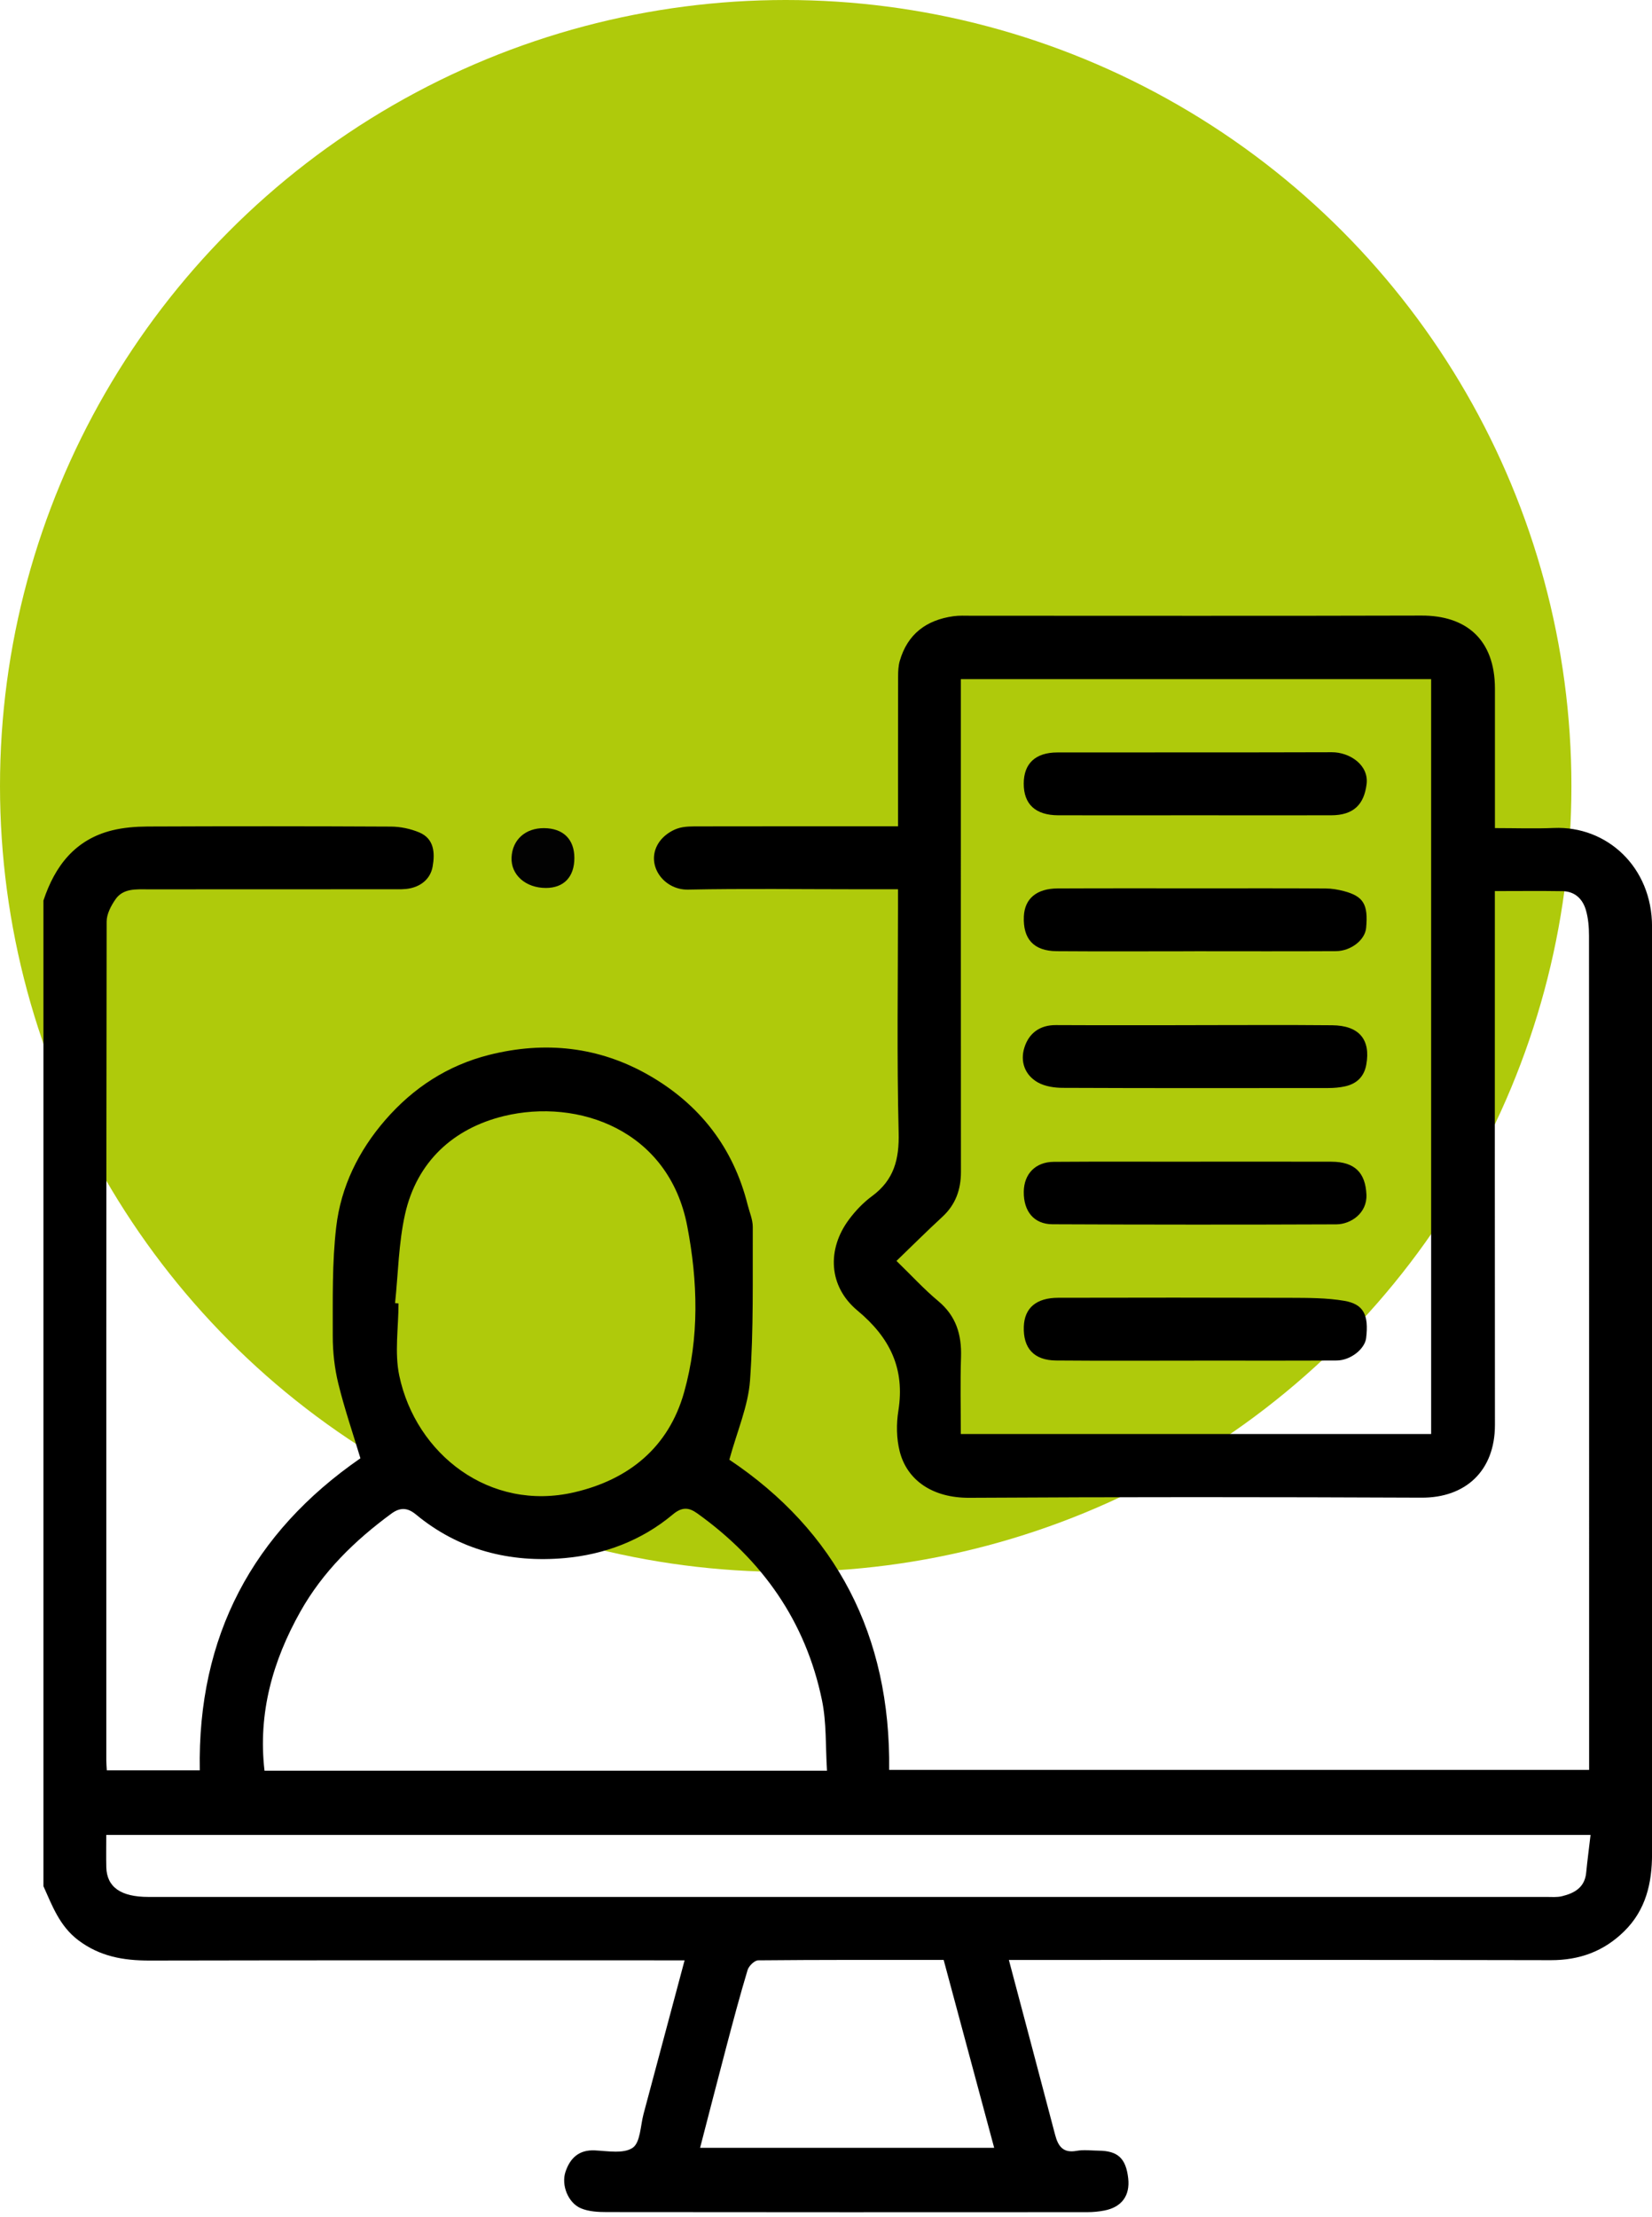
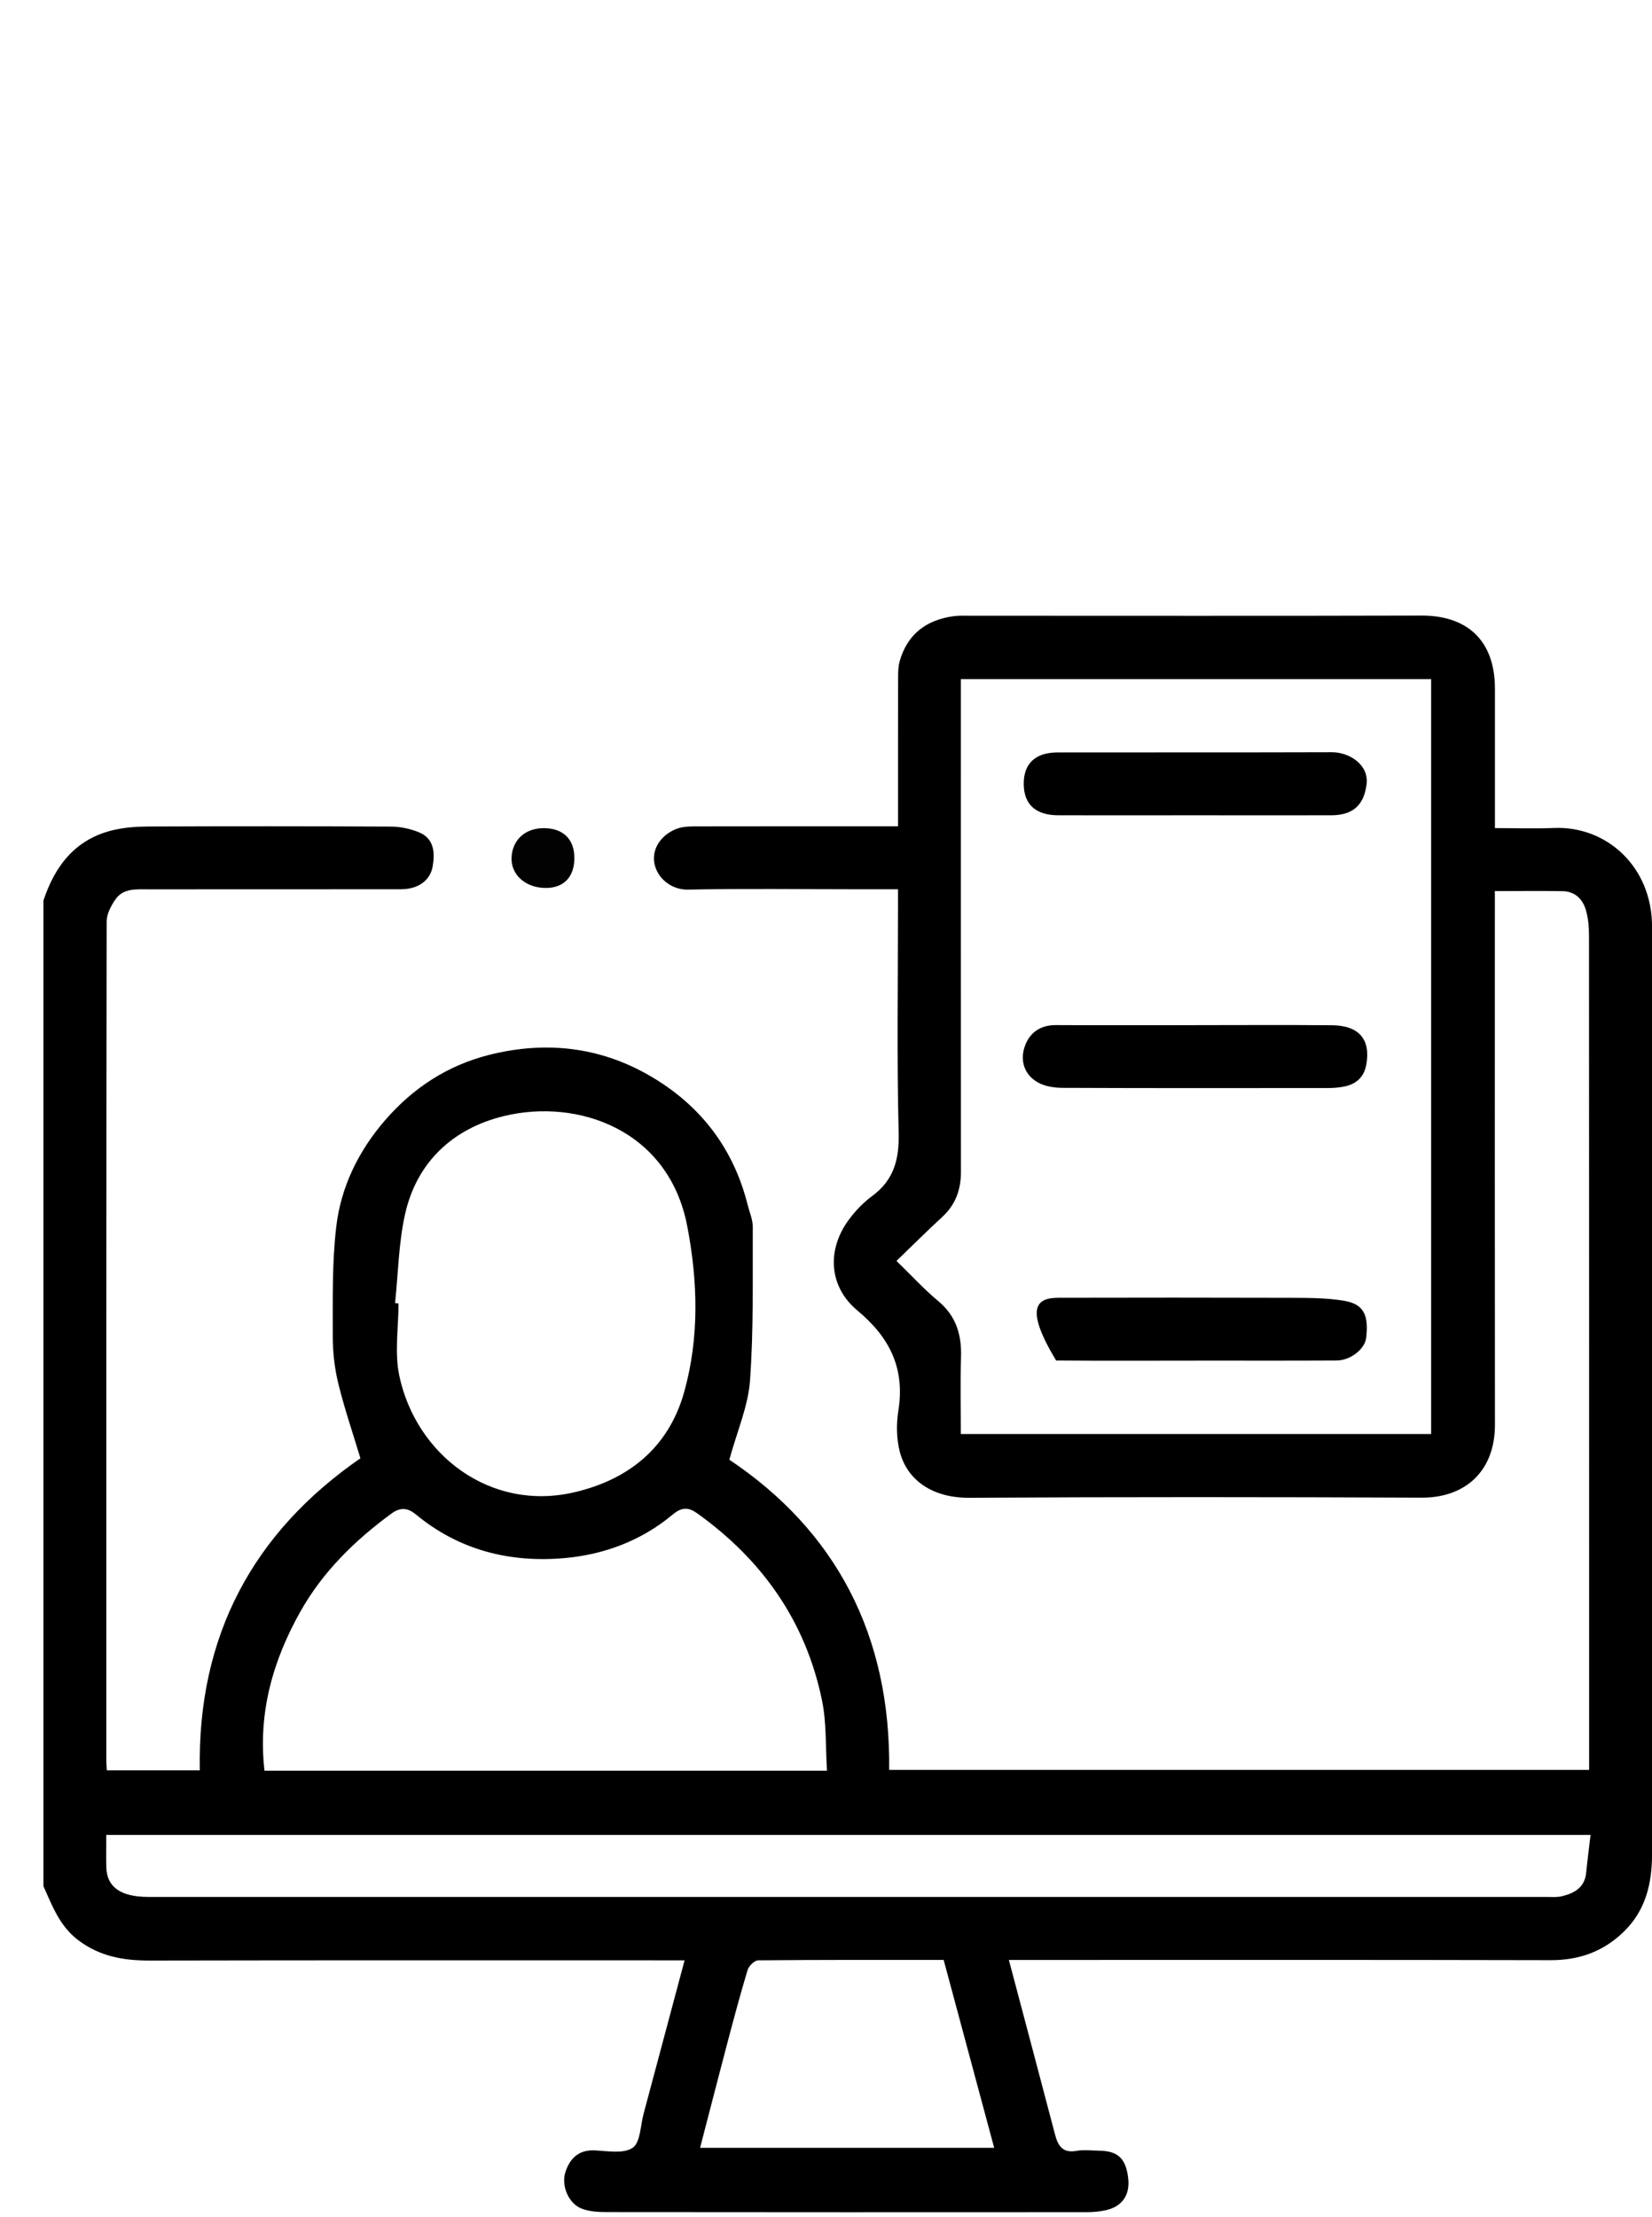
<svg xmlns="http://www.w3.org/2000/svg" width="82" height="110" viewBox="0 0 82 110" fill="none">
-   <circle cx="39" cy="39" r="39" fill="#AFCA0B" />
  <g clip-path="url(#clip0_192_302)">
    <path d="M2.156 44.688C2.725 42.969 3.729 41.66 5.565 41.204C6.131 41.065 6.733 41.017 7.319 41.013C11.348 40.996 15.375 40.996 19.404 41.017C19.873 41.019 20.371 41.123 20.806 41.304C21.56 41.619 21.592 42.333 21.475 42.998C21.373 43.577 20.944 43.958 20.354 44.081C20.079 44.14 19.785 44.127 19.5 44.127C15.446 44.129 11.392 44.127 7.338 44.131C6.752 44.131 6.108 44.071 5.725 44.636C5.508 44.952 5.294 45.358 5.294 45.725C5.273 59.604 5.275 73.483 5.277 87.365C5.277 87.517 5.294 87.669 5.302 87.848H9.917C9.794 81.186 12.552 76.052 17.89 72.363C17.517 71.123 17.098 69.902 16.792 68.654C16.606 67.894 16.517 67.088 16.517 66.304C16.521 64.494 16.479 62.669 16.69 60.875C16.923 58.883 17.802 57.098 19.129 55.571C20.517 53.975 22.221 52.865 24.277 52.346C27.05 51.648 29.735 51.933 32.219 53.361C34.725 54.8 36.398 56.942 37.11 59.783C37.202 60.148 37.365 60.515 37.365 60.881C37.354 63.421 37.41 65.969 37.229 68.498C37.138 69.771 36.59 71.013 36.202 72.433C41.485 75.965 44.217 81.14 44.135 87.825H78.879C78.879 87.571 78.879 87.315 78.879 87.061C78.879 73.519 78.879 59.979 78.873 46.438C78.873 46.011 78.838 45.569 78.719 45.16C78.558 44.606 78.169 44.229 77.554 44.221C76.467 44.204 75.377 44.217 74.2 44.217C74.2 44.525 74.2 44.8 74.2 45.075C74.2 53.617 74.194 62.158 74.204 70.7C74.206 73.01 72.721 74.327 70.562 74.317C63.077 74.285 55.592 74.279 48.108 74.323C46.315 74.333 45.025 73.473 44.656 72.013C44.496 71.375 44.487 70.658 44.592 70.004C44.925 67.908 44.175 66.375 42.56 65.031C41.117 63.831 41.042 61.988 42.14 60.515C42.462 60.081 42.854 59.671 43.288 59.352C44.373 58.552 44.64 57.529 44.606 56.202C44.513 52.481 44.573 48.756 44.573 45.031V44.127C43.86 44.127 43.217 44.127 42.571 44.127C39.765 44.127 36.956 44.088 34.15 44.144C32.89 44.169 31.971 42.815 32.744 41.752C32.948 41.471 33.288 41.231 33.615 41.117C33.967 40.992 34.379 41.008 34.767 41.006C38.01 41 41.256 41.002 44.575 41.002C44.575 38.494 44.573 36.025 44.579 33.556C44.579 33.304 44.592 33.04 44.66 32.8C45.046 31.458 45.985 30.763 47.331 30.577C47.612 30.538 47.902 30.554 48.188 30.554C55.646 30.554 63.106 30.567 70.565 30.546C72.74 30.54 74.202 31.698 74.204 34.175C74.204 36.461 74.204 38.744 74.204 41.092C75.219 41.092 76.175 41.125 77.127 41.086C79.752 40.973 82.002 43.015 82.002 45.979C82.002 53.688 82.002 61.396 82.002 69.104C82.002 76.813 82.002 84.365 82.002 91.994C82.002 93.446 81.694 94.779 80.619 95.835C79.61 96.827 78.408 97.269 76.981 97.267C68.3 97.246 59.621 97.256 50.94 97.256H50.077C50.852 100.183 51.619 103.061 52.375 105.942C52.523 106.502 52.769 106.85 53.435 106.729C53.788 106.665 54.16 106.715 54.525 106.719C55.487 106.727 55.888 107.1 56 108.09C56.098 108.948 55.681 109.523 54.817 109.69C54.54 109.744 54.252 109.771 53.971 109.771C46.019 109.775 38.065 109.777 30.113 109.767C29.683 109.767 29.219 109.742 28.833 109.579C28.2 109.311 27.846 108.429 28.071 107.763C28.298 107.094 28.731 106.667 29.529 106.706C30.167 106.738 30.958 106.883 31.404 106.577C31.788 106.313 31.788 105.481 31.944 104.896C32.615 102.398 33.281 99.898 33.981 97.275H33.154C24.577 97.275 16 97.267 7.425 97.285C6.129 97.288 4.954 97.085 3.881 96.273C2.958 95.573 2.596 94.573 2.156 93.596V44.688ZM71.037 71.156V33.7H47.694V34.558C47.694 42.421 47.692 50.283 47.698 58.148C47.698 59.031 47.433 59.777 46.771 60.386C46.017 61.081 45.288 61.806 44.498 62.569C45.25 63.298 45.867 63.975 46.562 64.554C47.458 65.296 47.737 66.225 47.702 67.342C47.66 68.604 47.692 69.871 47.692 71.158H71.035L71.037 71.156ZM41.05 87.867C40.973 86.66 41.031 85.483 40.8 84.367C39.992 80.456 37.837 77.404 34.61 75.096C34.212 74.811 33.871 74.752 33.398 75.148C31.854 76.442 30 77.14 28.029 77.315C25.321 77.556 22.794 76.929 20.644 75.15C20.242 74.817 19.873 74.779 19.423 75.111C17.608 76.444 16.023 77.99 14.91 79.969C13.535 82.415 12.8 85.015 13.129 87.865H41.05V87.867ZM19.61 64.663C19.667 64.667 19.725 64.673 19.781 64.677C19.781 65.875 19.577 67.115 19.819 68.263C20.642 72.16 24.312 75.029 28.515 74.048C31.212 73.419 33.188 71.821 33.956 69.09C34.719 66.377 34.64 63.588 34.112 60.842C33.2 56.077 28.704 54.483 25.004 55.383C22.515 55.99 20.692 57.636 20.106 60.248C19.785 61.683 19.765 63.188 19.61 64.663ZM78.948 91.052H5.275C5.275 91.619 5.265 92.14 5.277 92.658C5.304 93.644 5.998 94.129 7.367 94.129C30.496 94.129 53.625 94.129 76.754 94.129C77.015 94.129 77.283 94.154 77.531 94.094C78.148 93.944 78.662 93.663 78.733 92.925C78.792 92.319 78.873 91.717 78.95 91.052H78.948ZM46.84 97.254C43.76 97.254 40.698 97.246 37.635 97.275C37.452 97.275 37.169 97.554 37.108 97.756C36.725 99.029 36.383 100.317 36.044 101.602C35.608 103.248 35.188 104.9 34.75 106.579H49.348C48.502 103.438 47.675 100.363 46.84 97.254Z" fill="black" />
    <path d="M28.51 42.575C28.51 43.511 27.99 44.06 27.1 44.062C26.092 44.065 25.352 43.408 25.392 42.548C25.431 41.671 26.077 41.087 27.004 41.094C27.954 41.1 28.51 41.646 28.51 42.575Z" fill="#020202" />
-     <path d="M59.302 47.204C57.019 47.204 54.735 47.217 52.454 47.2C51.31 47.192 50.769 46.592 50.821 45.469C50.862 44.596 51.45 44.092 52.494 44.086C54.931 44.075 57.371 44.081 59.808 44.081C61.806 44.081 63.804 44.075 65.8 44.088C66.1 44.088 66.408 44.142 66.7 44.217C67.681 44.475 67.919 44.879 67.81 46.048C67.754 46.64 67.062 47.194 66.306 47.198C63.971 47.211 61.638 47.202 59.302 47.202V47.204Z" fill="black" />
-     <path d="M59.269 67.517C56.986 67.517 54.702 67.529 52.421 67.51C51.323 67.502 50.779 66.902 50.819 65.825C50.852 64.904 51.436 64.4 52.527 64.398C56.367 64.39 60.206 64.388 64.046 64.4C64.944 64.404 65.854 64.4 66.731 64.55C67.694 64.717 67.946 65.256 67.811 66.396C67.746 66.938 67.04 67.506 66.35 67.51C63.99 67.523 61.629 67.515 59.269 67.515V67.517Z" fill="black" />
+     <path d="M59.269 67.517C56.986 67.517 54.702 67.529 52.421 67.51C50.852 64.904 51.436 64.4 52.527 64.398C56.367 64.39 60.206 64.388 64.046 64.4C64.944 64.404 65.854 64.4 66.731 64.55C67.694 64.717 67.946 65.256 67.811 66.396C67.746 66.938 67.04 67.506 66.35 67.51C63.99 67.523 61.629 67.515 59.269 67.515V67.517Z" fill="black" />
    <path d="M59.302 40.456C57.044 40.456 54.785 40.461 52.527 40.456C51.396 40.452 50.812 39.906 50.815 38.883C50.815 37.892 51.394 37.34 52.481 37.338C57.023 37.331 61.566 37.342 66.108 37.327C66.992 37.325 67.954 37.958 67.833 38.913C67.708 39.906 67.204 40.454 66.075 40.456C63.816 40.461 61.558 40.456 59.3 40.456H59.302Z" fill="black" />
-     <path d="M59.315 57.644C61.573 57.644 63.831 57.639 66.09 57.646C67.258 57.65 67.775 58.202 67.825 59.275C67.869 60.206 67.04 60.752 66.333 60.754C61.635 60.773 56.938 60.771 52.239 60.75C51.319 60.746 50.804 60.104 50.817 59.135C50.827 58.252 51.396 57.658 52.308 57.652C54.644 57.635 56.981 57.646 59.317 57.646V57.642L59.315 57.644Z" fill="black" />
    <path d="M59.346 50.869C61.606 50.869 63.864 50.854 66.125 50.875C67.466 50.888 68.044 51.587 67.817 52.835C67.708 53.431 67.341 53.775 66.777 53.904C66.502 53.967 66.212 53.99 65.931 53.99C61.541 53.994 57.152 54 52.762 53.981C52.346 53.981 51.877 53.913 51.521 53.715C50.867 53.348 50.629 52.673 50.848 51.981C51.069 51.277 51.606 50.862 52.41 50.867C54.723 50.879 57.033 50.871 59.346 50.871V50.869Z" fill="black" />
  </g>
  <defs>
    <clipPath id="clip0_192_302">
      <rect width="80.002" height="80" fill="white" transform="translate(2 30)" />
    </clipPath>
  </defs>
</svg>